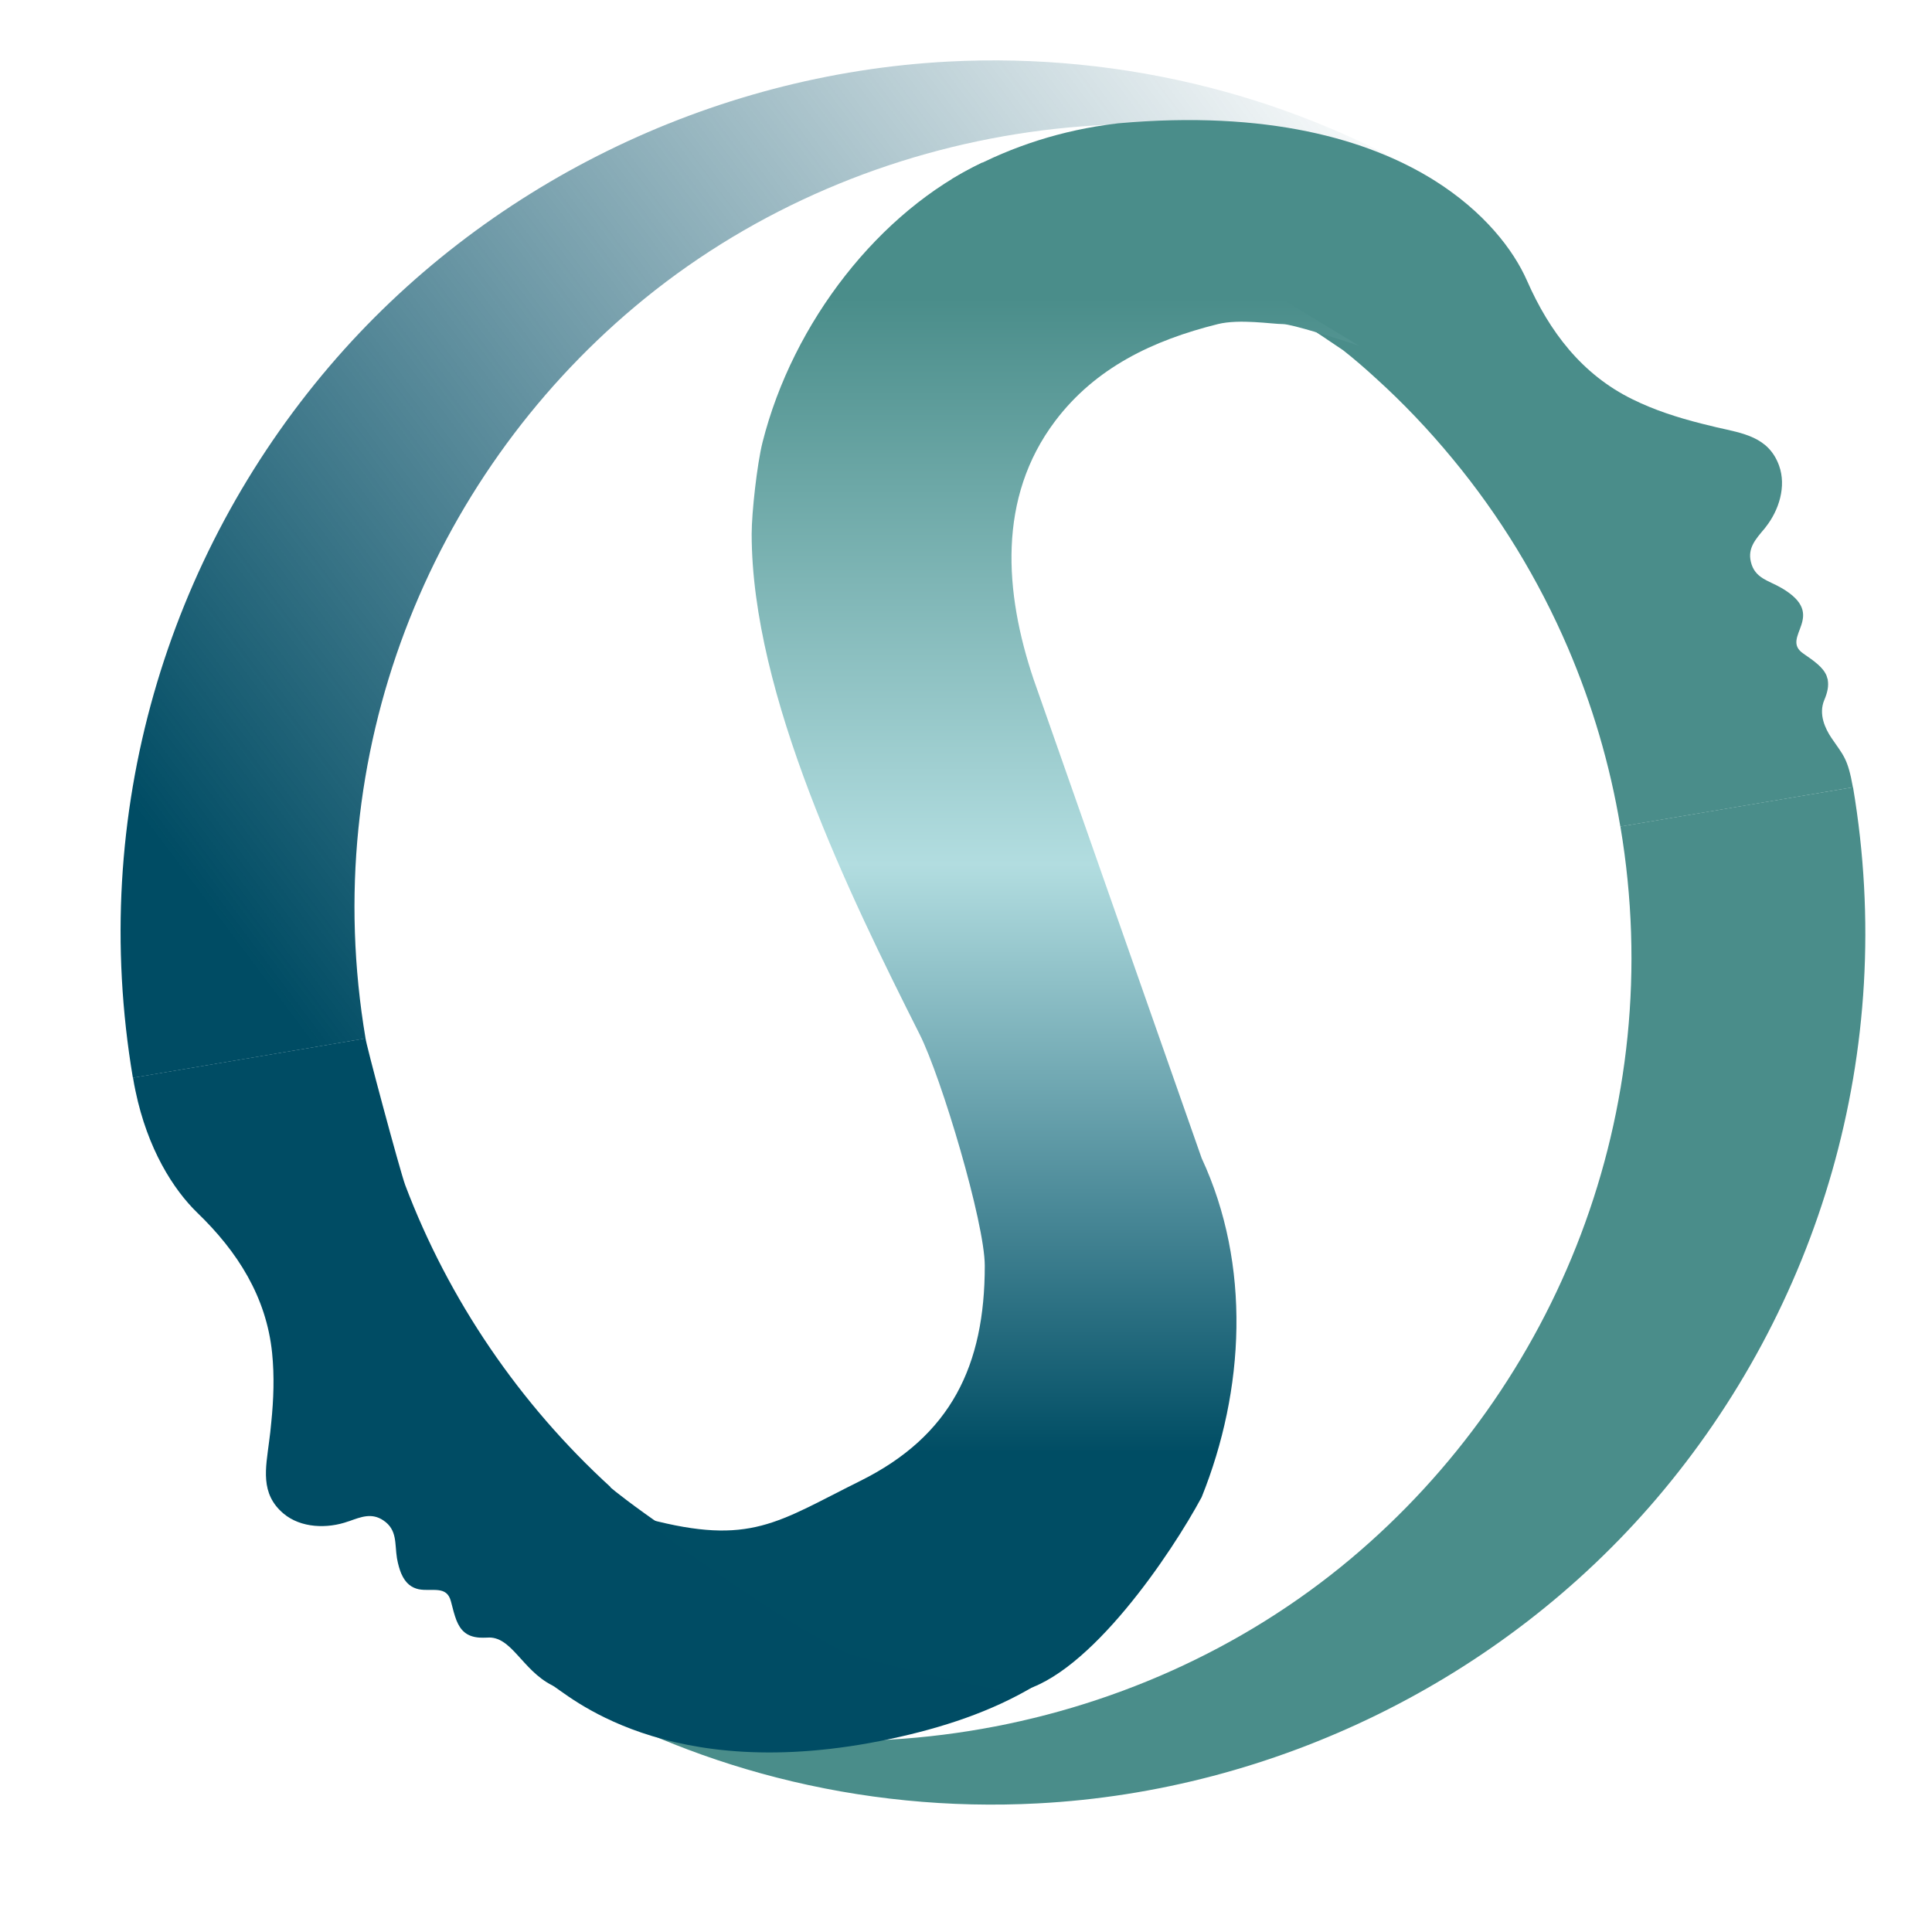
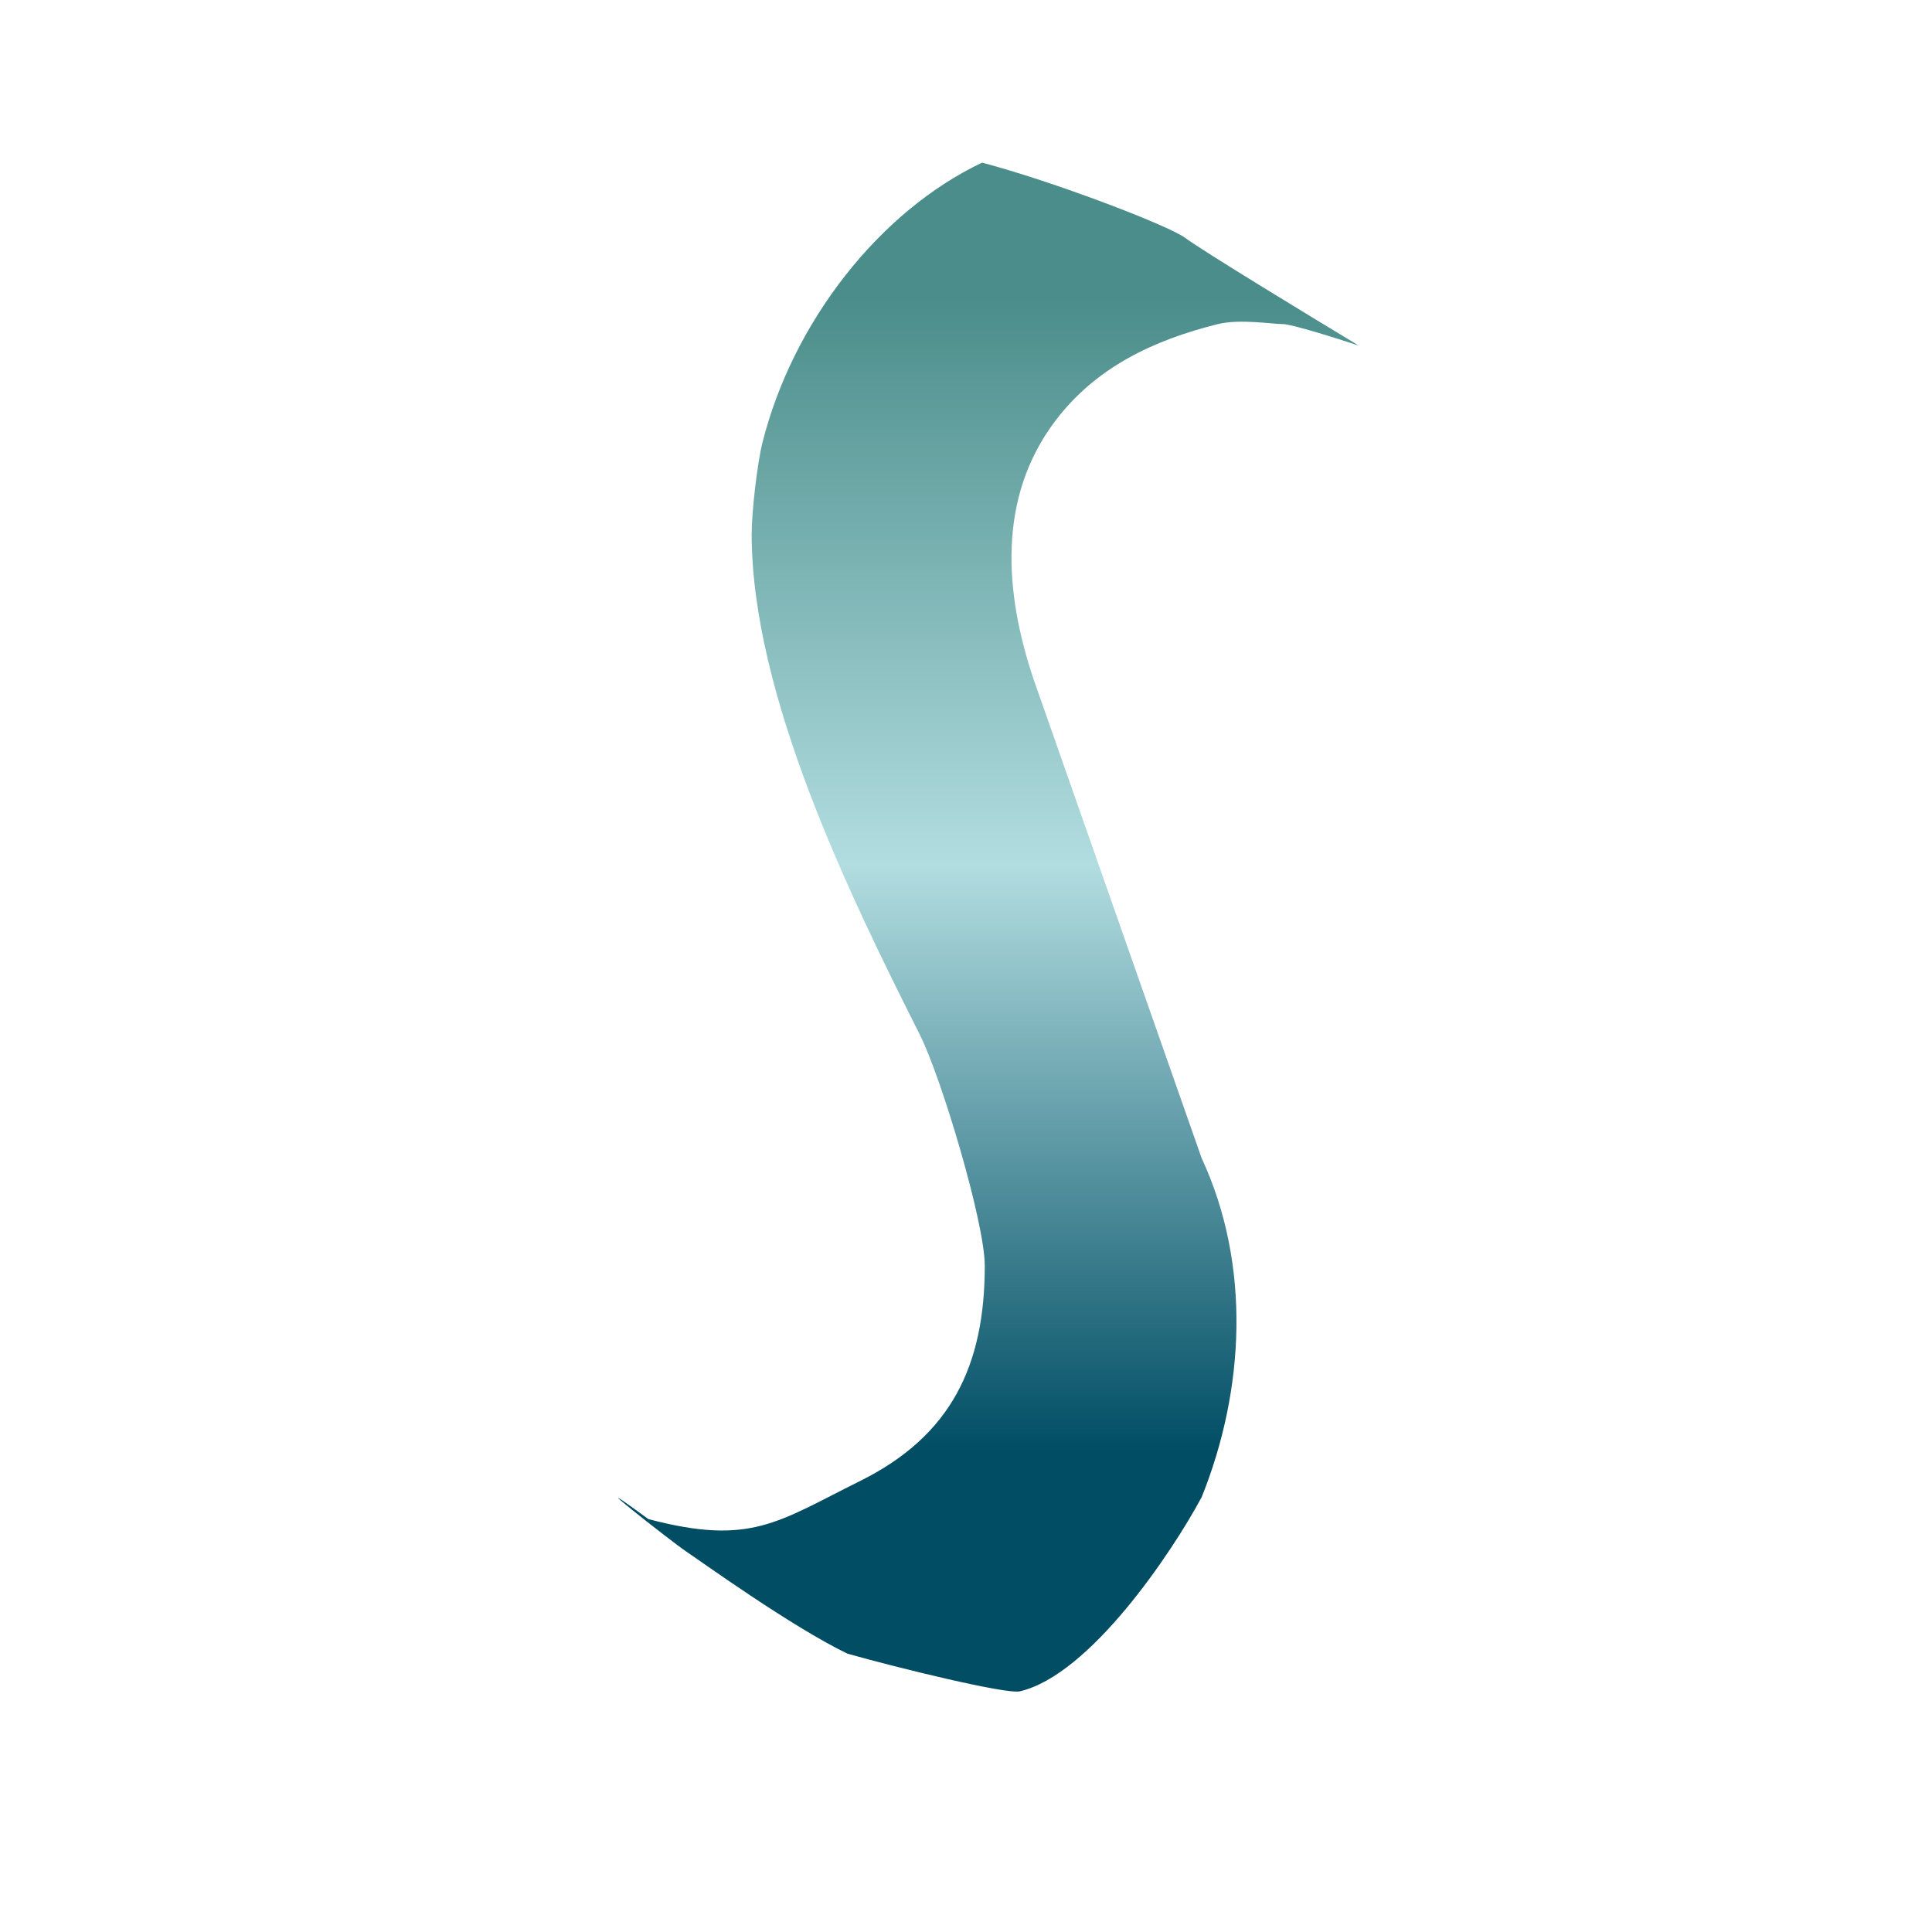
<svg xmlns="http://www.w3.org/2000/svg" width="32" height="32" viewBox="0 0 32 32" fill="none">
  <g clip-path="url(#clip0_1395_77)">
-     <path d="M26.839 13.691C27.634 18.4 25.788 22.945 22.381 25.811C18.756 28.858 13.539 29.691 9.151 27.911C10.296 28.574 11.519 29.097 12.861 29.441C14.27 29.803 15.734 29.947 17.187 29.87C21.12 29.664 24.881 27.82 27.438 24.821C30.114 21.681 31.432 17.425 30.692 13.039L26.84 13.689L26.839 13.691Z" fill="url(#paint0_linear_1395_77)" />
-     <path d="M6.055 17.201C5.259 12.492 7.105 7.947 10.512 5.082C14.137 2.033 19.354 1.2 23.742 2.979C22.598 2.316 21.375 1.794 20.032 1.45C18.622 1.089 17.159 0.943 15.706 1.02C11.773 1.227 8.012 3.07 5.455 6.069C2.779 9.209 1.461 13.466 2.201 17.852L6.053 17.201H6.055Z" fill="url(#paint1_linear_1395_77)" />
-     <path d="M30.69 13.04C30.604 12.552 30.528 12.509 30.335 12.223C30.232 12.07 30.116 11.829 30.217 11.592C30.273 11.46 30.289 11.357 30.274 11.268V11.259C30.267 11.237 30.26 11.213 30.253 11.191C30.196 11.052 30.05 10.95 29.87 10.826C29.468 10.553 30.301 10.2 29.506 9.738C29.297 9.615 29.064 9.581 29 9.306C28.944 9.076 29.082 8.928 29.217 8.766C29.226 8.755 29.237 8.745 29.244 8.732C29.465 8.454 29.591 8.056 29.467 7.712C29.294 7.234 28.866 7.177 28.434 7.078C28.351 7.058 28.267 7.037 28.185 7.017C27.791 6.917 27.404 6.794 27.04 6.614C26.2 6.202 25.663 5.492 25.293 4.651C25.07 4.143 24.585 3.506 23.748 2.982C23.747 2.982 23.743 2.982 23.741 2.978C22.659 2.306 20.99 1.823 18.526 2.042H18.524C18.399 2.057 18.273 2.074 18.146 2.096C17.278 2.242 16.472 2.545 15.757 2.973C16.832 3.117 17.873 3.396 18.861 3.797C18.861 3.797 20.361 4.512 22.249 5.803C22.434 5.949 22.611 6.102 22.784 6.261C23.242 6.675 23.668 7.124 24.062 7.602C24.836 8.538 25.482 9.592 25.972 10.735C26.368 11.662 26.664 12.65 26.838 13.691L26.985 13.666C26.985 13.666 30.688 13.042 30.692 13.04H30.69Z" fill="#4A8D8A" />
-     <path d="M10.113 24.631C8.61 23.258 7.433 21.536 6.712 19.63C6.629 19.41 6.035 17.199 6.056 17.199L2.203 17.85C2.216 17.925 2.228 18 2.244 18.069C2.444 19.032 2.872 19.703 3.269 20.088C3.933 20.728 4.412 21.479 4.507 22.409C4.546 22.793 4.532 23.178 4.493 23.561C4.484 23.666 4.471 23.773 4.457 23.878C4.402 24.317 4.305 24.738 4.694 25.068C4.983 25.312 5.423 25.323 5.767 25.2C5.775 25.2 5.78 25.194 5.787 25.194C5.981 25.125 6.156 25.053 6.349 25.182C6.584 25.339 6.536 25.569 6.575 25.81C6.593 25.911 6.618 25.995 6.645 26.061C6.72 26.236 6.825 26.298 6.935 26.323C7.158 26.366 7.401 26.252 7.47 26.528C7.499 26.644 7.526 26.749 7.561 26.84C7.627 27.002 7.727 27.109 7.941 27.124C7.978 27.127 8.021 27.125 8.069 27.124C8.471 27.09 8.645 27.662 9.145 27.914C9.366 28.024 11.004 29.599 14.747 28.802C15.608 28.618 16.421 28.352 17.136 27.924C16.974 27.853 14.938 27.494 13.04 26.519C11.464 25.71 10.209 24.726 10.109 24.634L10.113 24.631Z" fill="#004C64" />
    <path d="M19.633 3.942C19.346 3.728 17.403 2.991 16.266 2.694C14.572 3.497 13.133 5.329 12.629 7.329C12.54 7.685 12.45 8.488 12.45 8.844C12.45 11.51 14.071 14.826 15.233 17.133C15.592 17.846 16.311 20.252 16.311 20.965C16.311 22.616 15.754 23.782 14.246 24.53C12.874 25.211 12.432 25.607 10.739 25.161C9.401 24.18 11.147 25.553 11.363 25.696C11.578 25.838 13.109 26.944 14.037 27.39C14.875 27.627 16.669 28.065 16.89 28.014C18.049 27.746 19.406 25.723 19.903 24.798C20.616 23.027 20.726 20.953 19.903 19.183L17.119 11.25C16.638 9.819 16.515 8.248 17.478 6.972C18.144 6.091 19.094 5.636 20.172 5.368C20.531 5.279 21.07 5.368 21.25 5.368C21.393 5.368 22.148 5.606 22.507 5.725C21.669 5.22 19.921 4.156 19.633 3.942Z" fill="url(#paint2_linear_1395_77)" />
  </g>
  <defs>
    <linearGradient id="paint0_linear_1395_77" x1="30.348" y1="17.07" x2="11.374" y2="31.3" gradientUnits="userSpaceOnUse">
      <stop stop-color="#4A8D8A" />
      <stop offset="1" stop-color="#4A8D8A" />
    </linearGradient>
    <linearGradient id="paint1_linear_1395_77" x1="2.544" y1="13.825" x2="21.518" y2="-0.404" gradientUnits="userSpaceOnUse">
      <stop stop-color="#004C64" />
      <stop offset="1" stop-color="#004C64" stop-opacity="0" />
    </linearGradient>
    <linearGradient id="paint2_linear_1395_77" x1="16.401" y1="2.783" x2="16.401" y2="27.746" gradientUnits="userSpaceOnUse">
      <stop offset="0.086" stop-color="#4A8D8A" />
      <stop offset="0.462" stop-color="#B2DDE0" />
      <stop offset="0.852" stop-color="#004D64" />
    </linearGradient>
    <clipPath id="clip0_1395_77">
      <rect width="29" height="29" fill="white" transform="translate(2 1)" />
    </clipPath>
  </defs>
</svg>